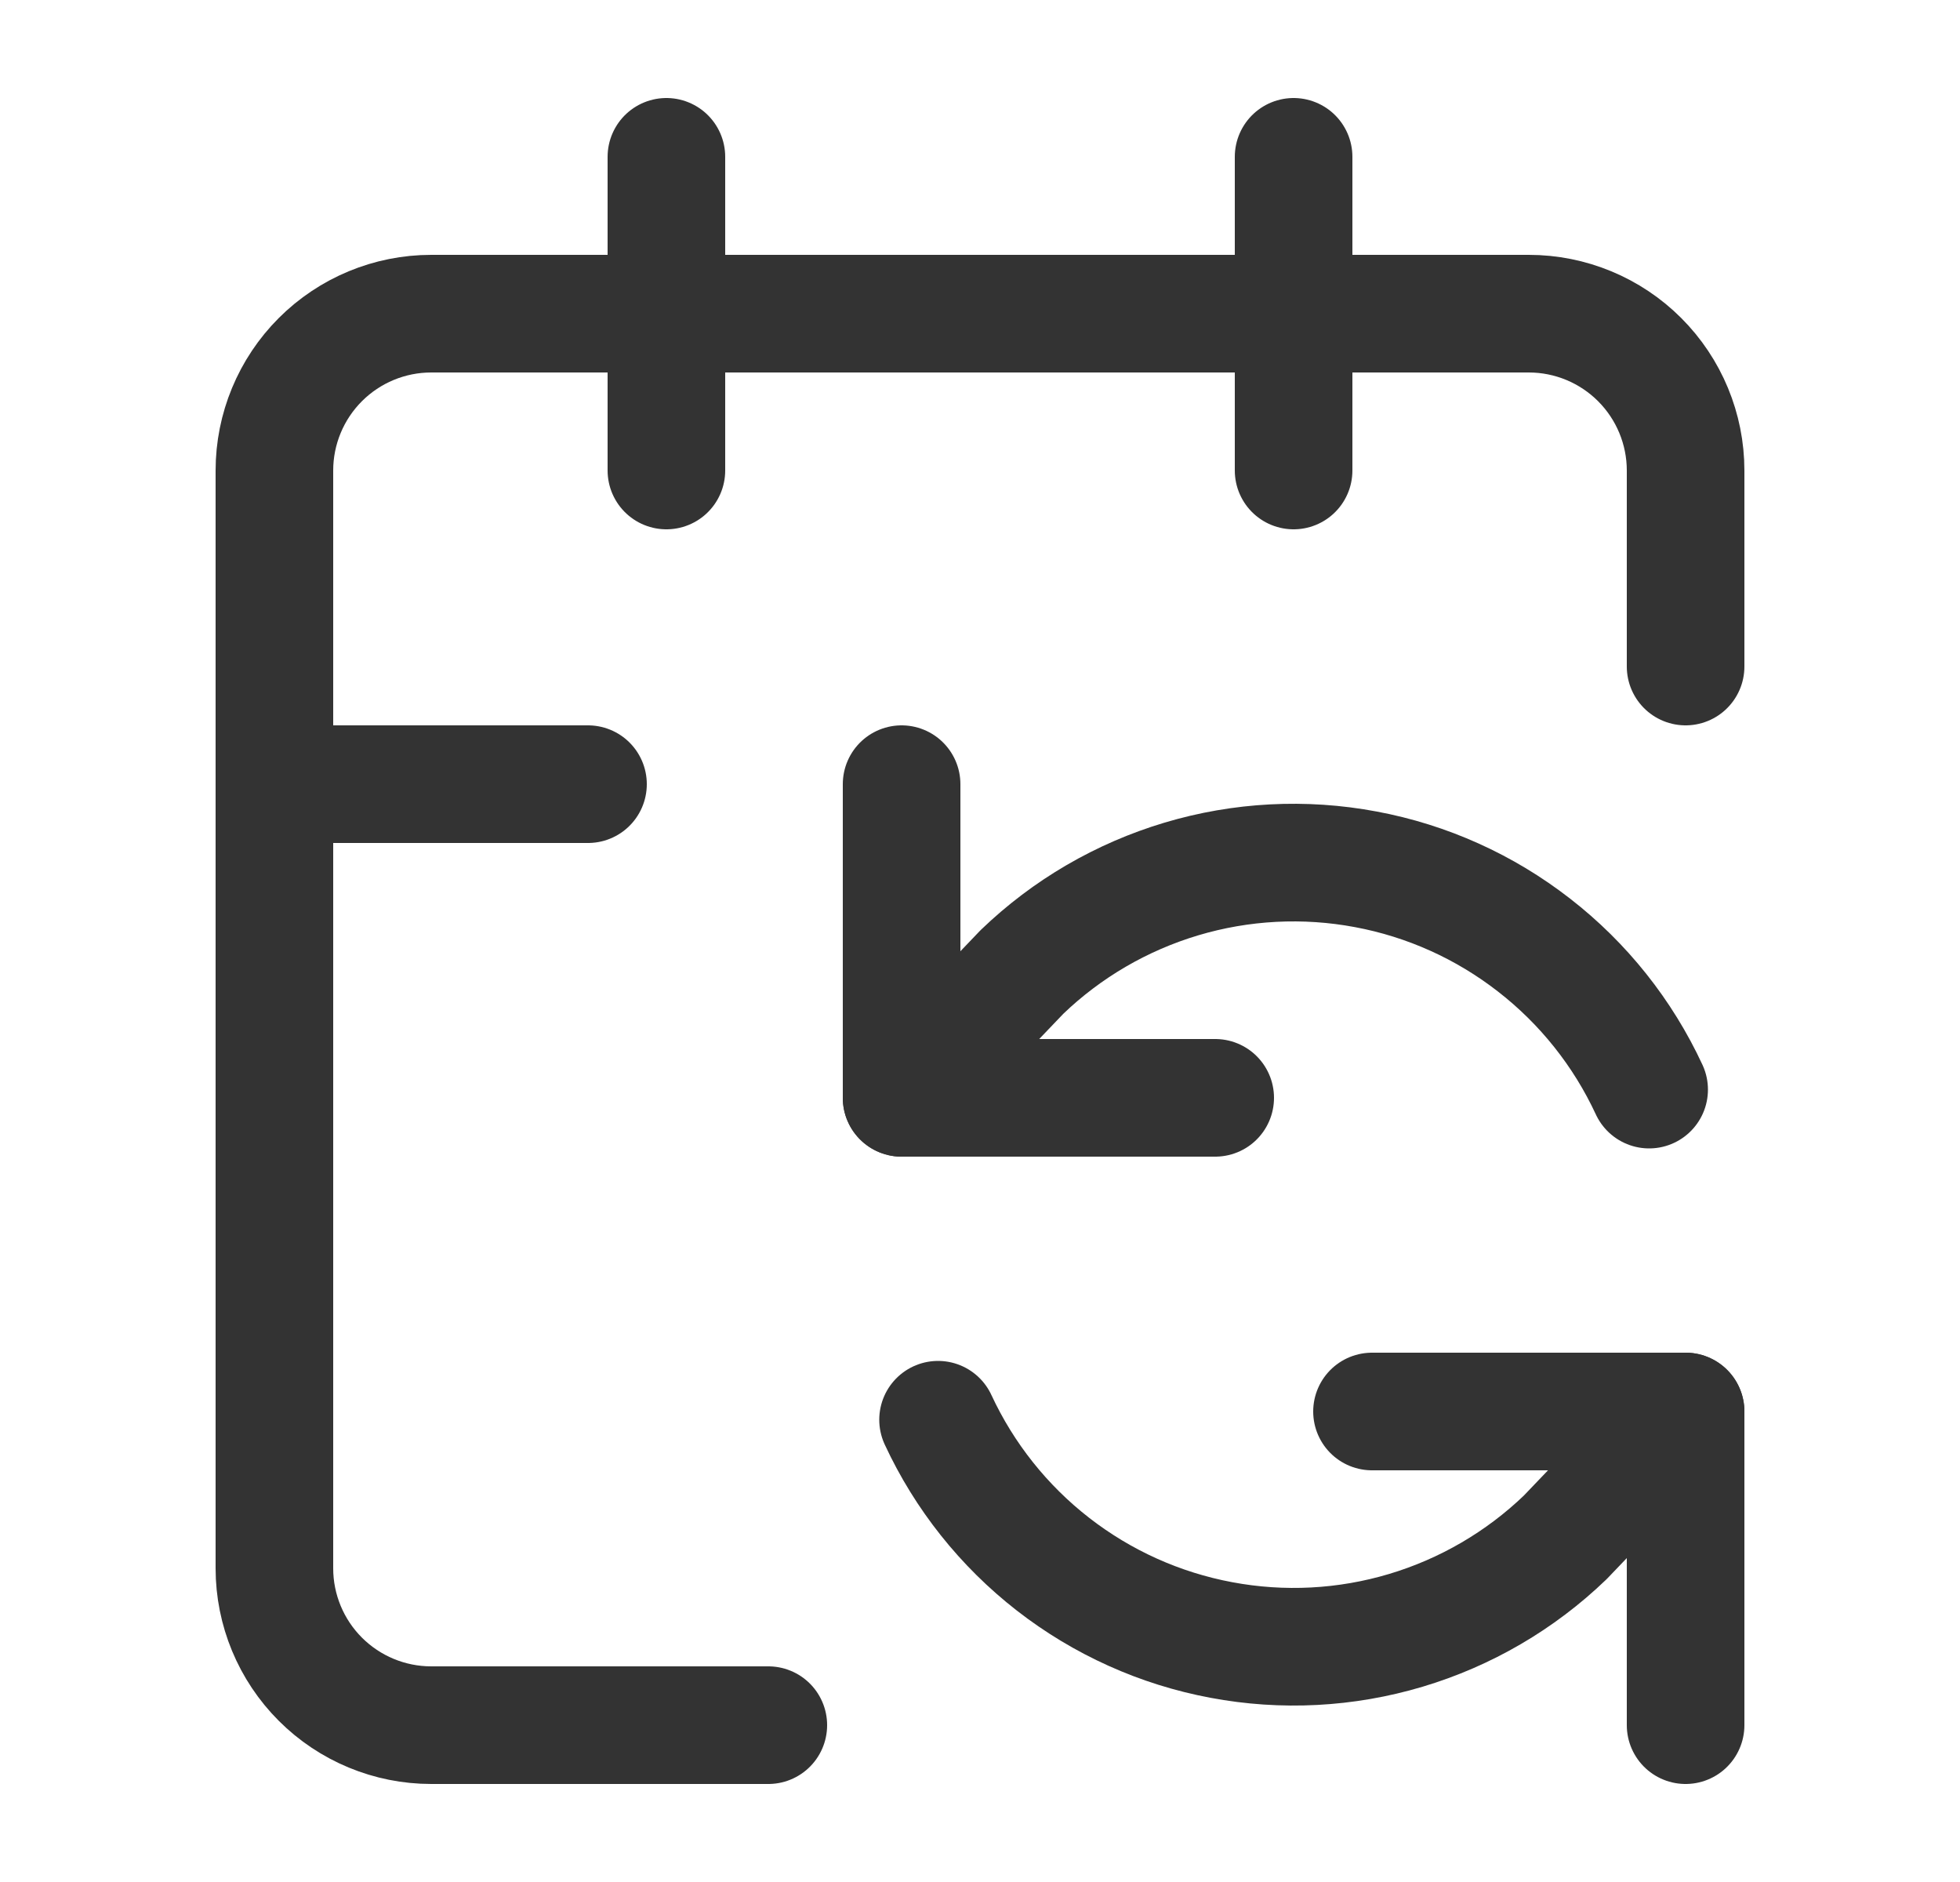
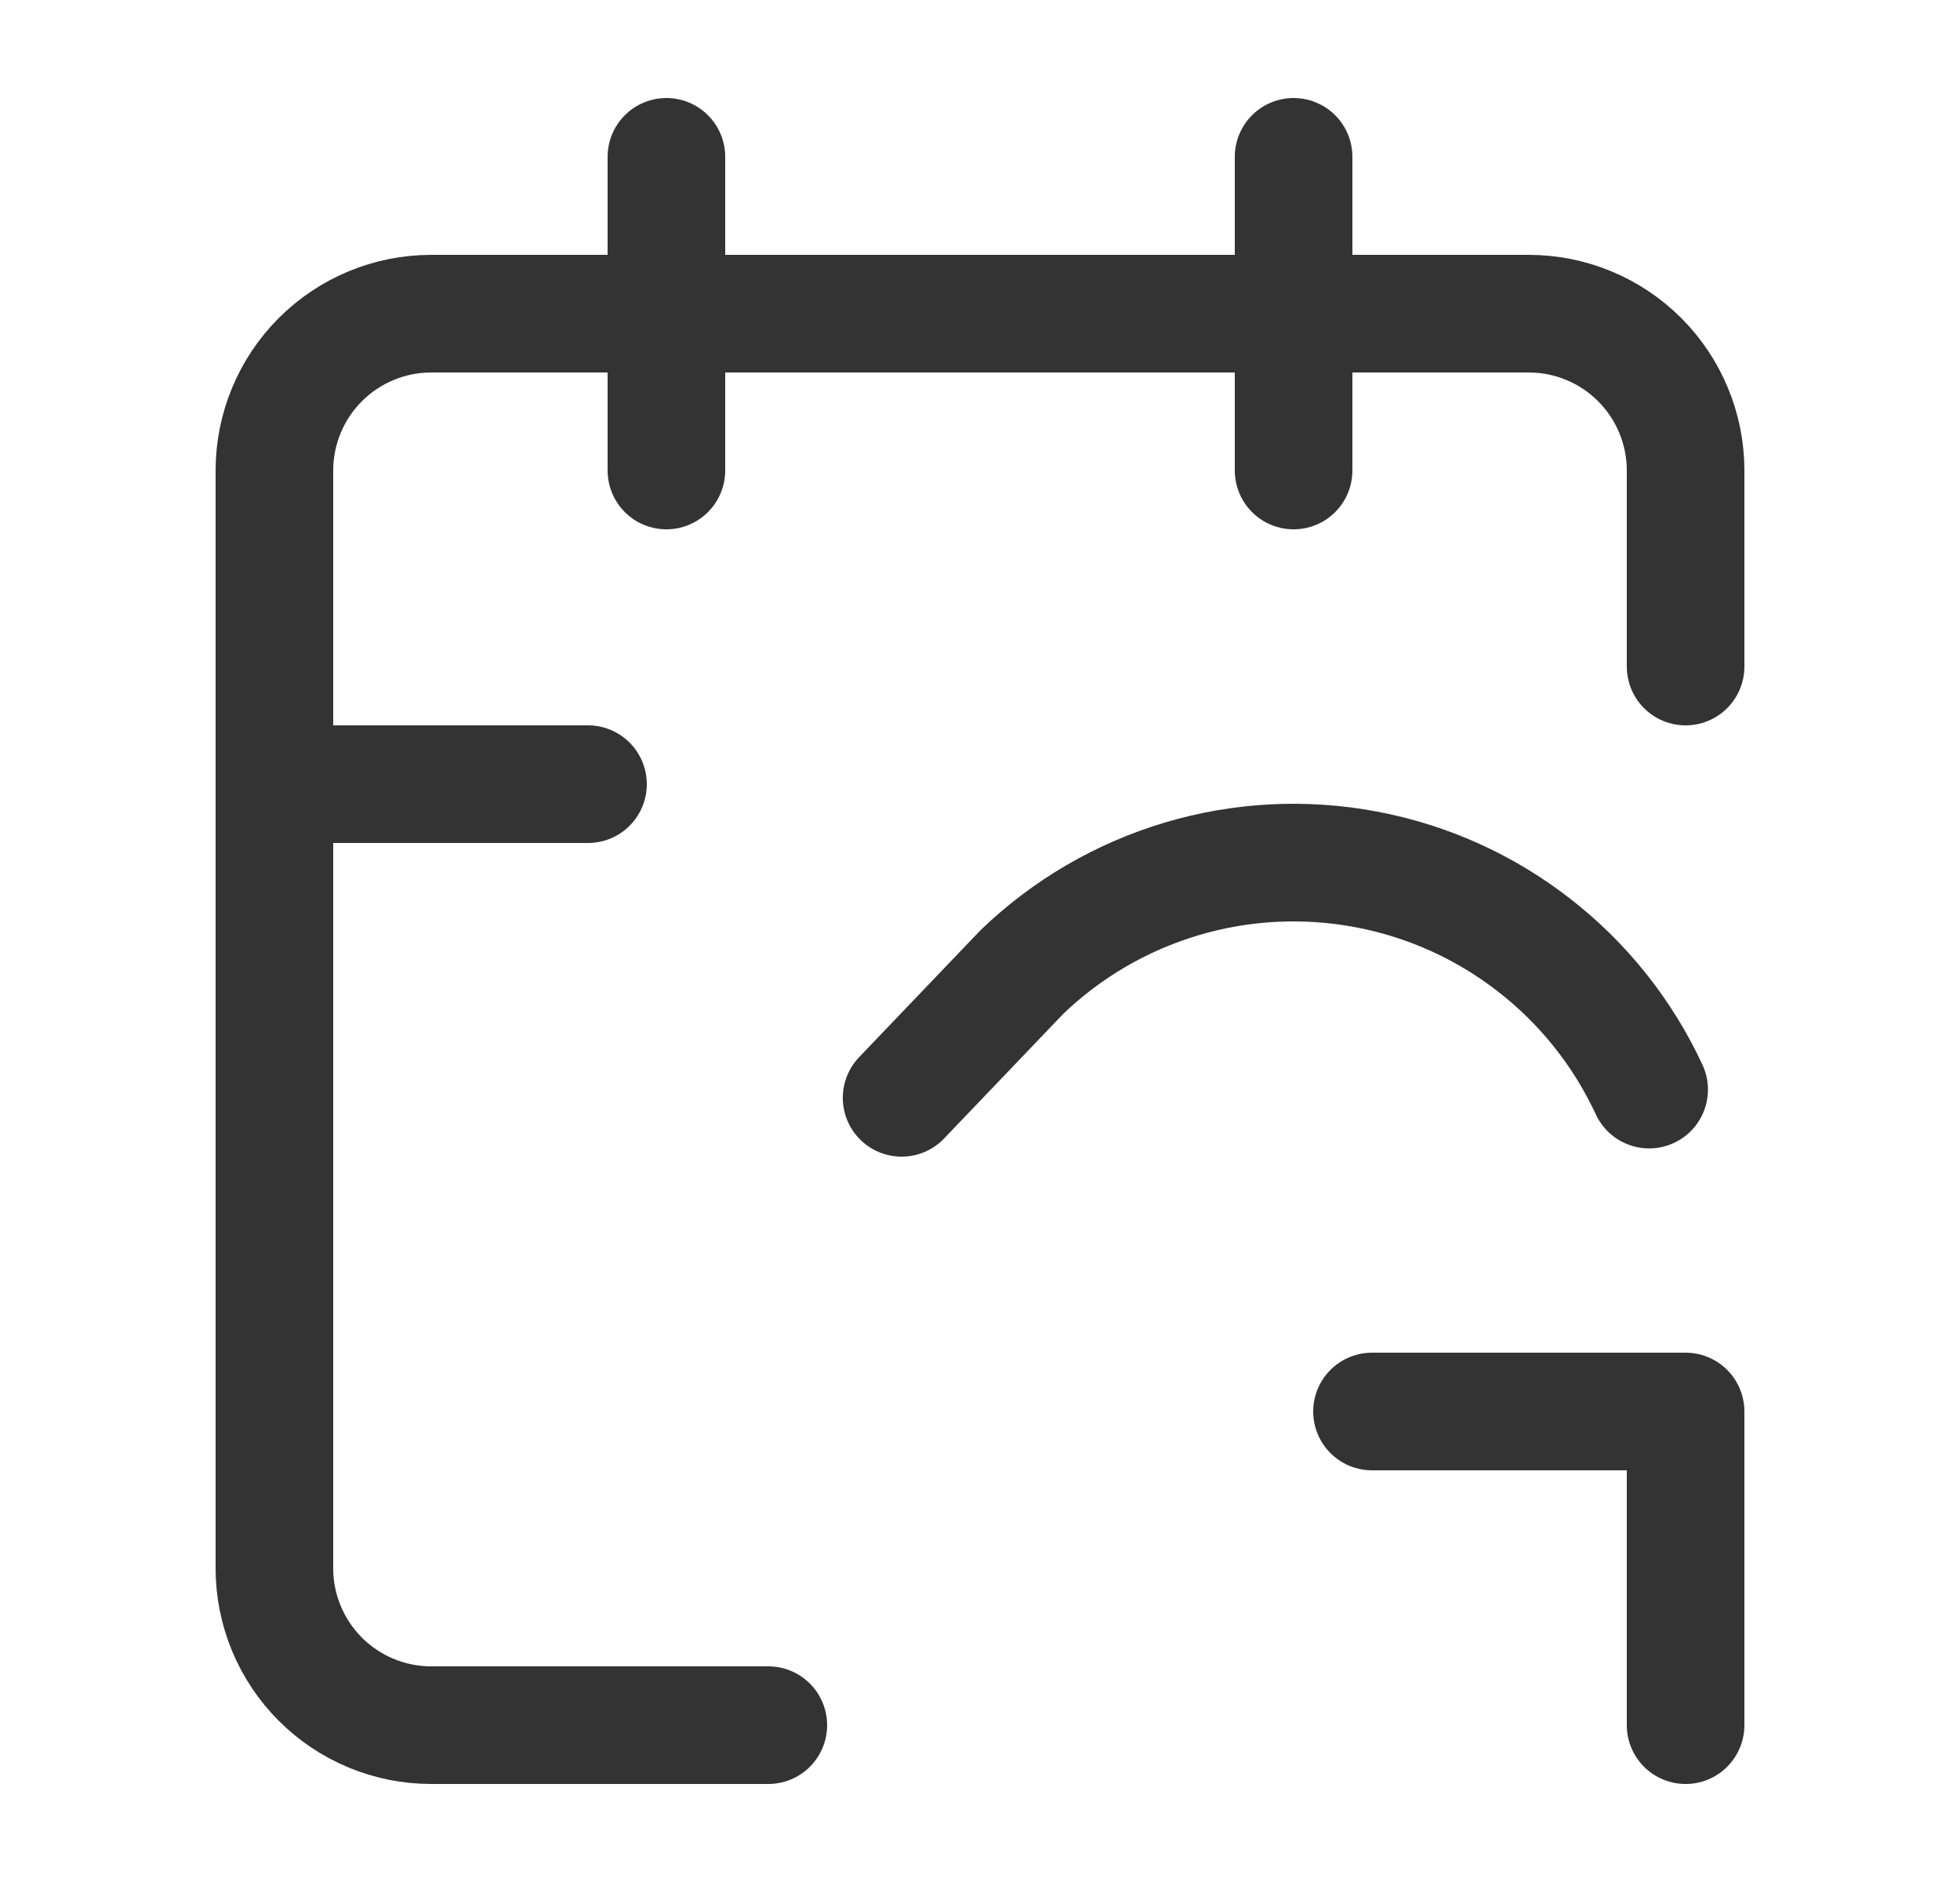
<svg xmlns="http://www.w3.org/2000/svg" width="25" height="24" viewBox="0 0 25 24" fill="none">
-   <path d="M11.5 10V14H15.5" stroke="#333333" stroke-width="1.5" stroke-linecap="round" stroke-linejoin="round" />
  <path d="M11.5 14L13.035 12.395C13.609 11.843 14.306 11.437 15.069 11.209C15.832 10.981 16.639 10.939 17.421 11.086C18.204 11.232 18.94 11.564 19.568 12.053C20.197 12.541 20.7 13.173 21.035 13.895" stroke="#333333" stroke-width="1.5" stroke-linecap="round" stroke-linejoin="round" />
  <path d="M16.5 2V6" stroke="#333333" stroke-width="1.5" stroke-linecap="round" stroke-linejoin="round" />
-   <path d="M21.5 18L19.965 19.605C19.391 20.157 18.694 20.563 17.931 20.791C17.168 21.019 16.361 21.061 15.579 20.914C14.796 20.768 14.06 20.436 13.432 19.948C12.803 19.459 12.3 18.827 11.965 18.105" stroke="#333333" stroke-width="1.5" stroke-linecap="round" stroke-linejoin="round" />
  <path d="M21.5 22V18H17.5" stroke="#333333" stroke-width="1.5" stroke-linecap="round" stroke-linejoin="round" />
  <path d="M21.5 8.5V6C21.5 5.47 21.289 4.961 20.914 4.586C20.539 4.211 20.03 4 19.5 4H5.5C4.97 4 4.461 4.211 4.086 4.586C3.711 4.961 3.5 5.47 3.5 6V20C3.5 20.53 3.711 21.039 4.086 21.414C4.461 21.789 4.97 22 5.5 22H9.8" stroke="#333333" stroke-width="1.5" stroke-linecap="round" stroke-linejoin="round" />
  <path d="M3.5 10H7.5" stroke="#333333" stroke-width="1.5" stroke-linecap="round" stroke-linejoin="round" />
  <path d="M8.5 2V6" stroke="#333333" stroke-width="1.5" stroke-linecap="round" stroke-linejoin="round" />
</svg>